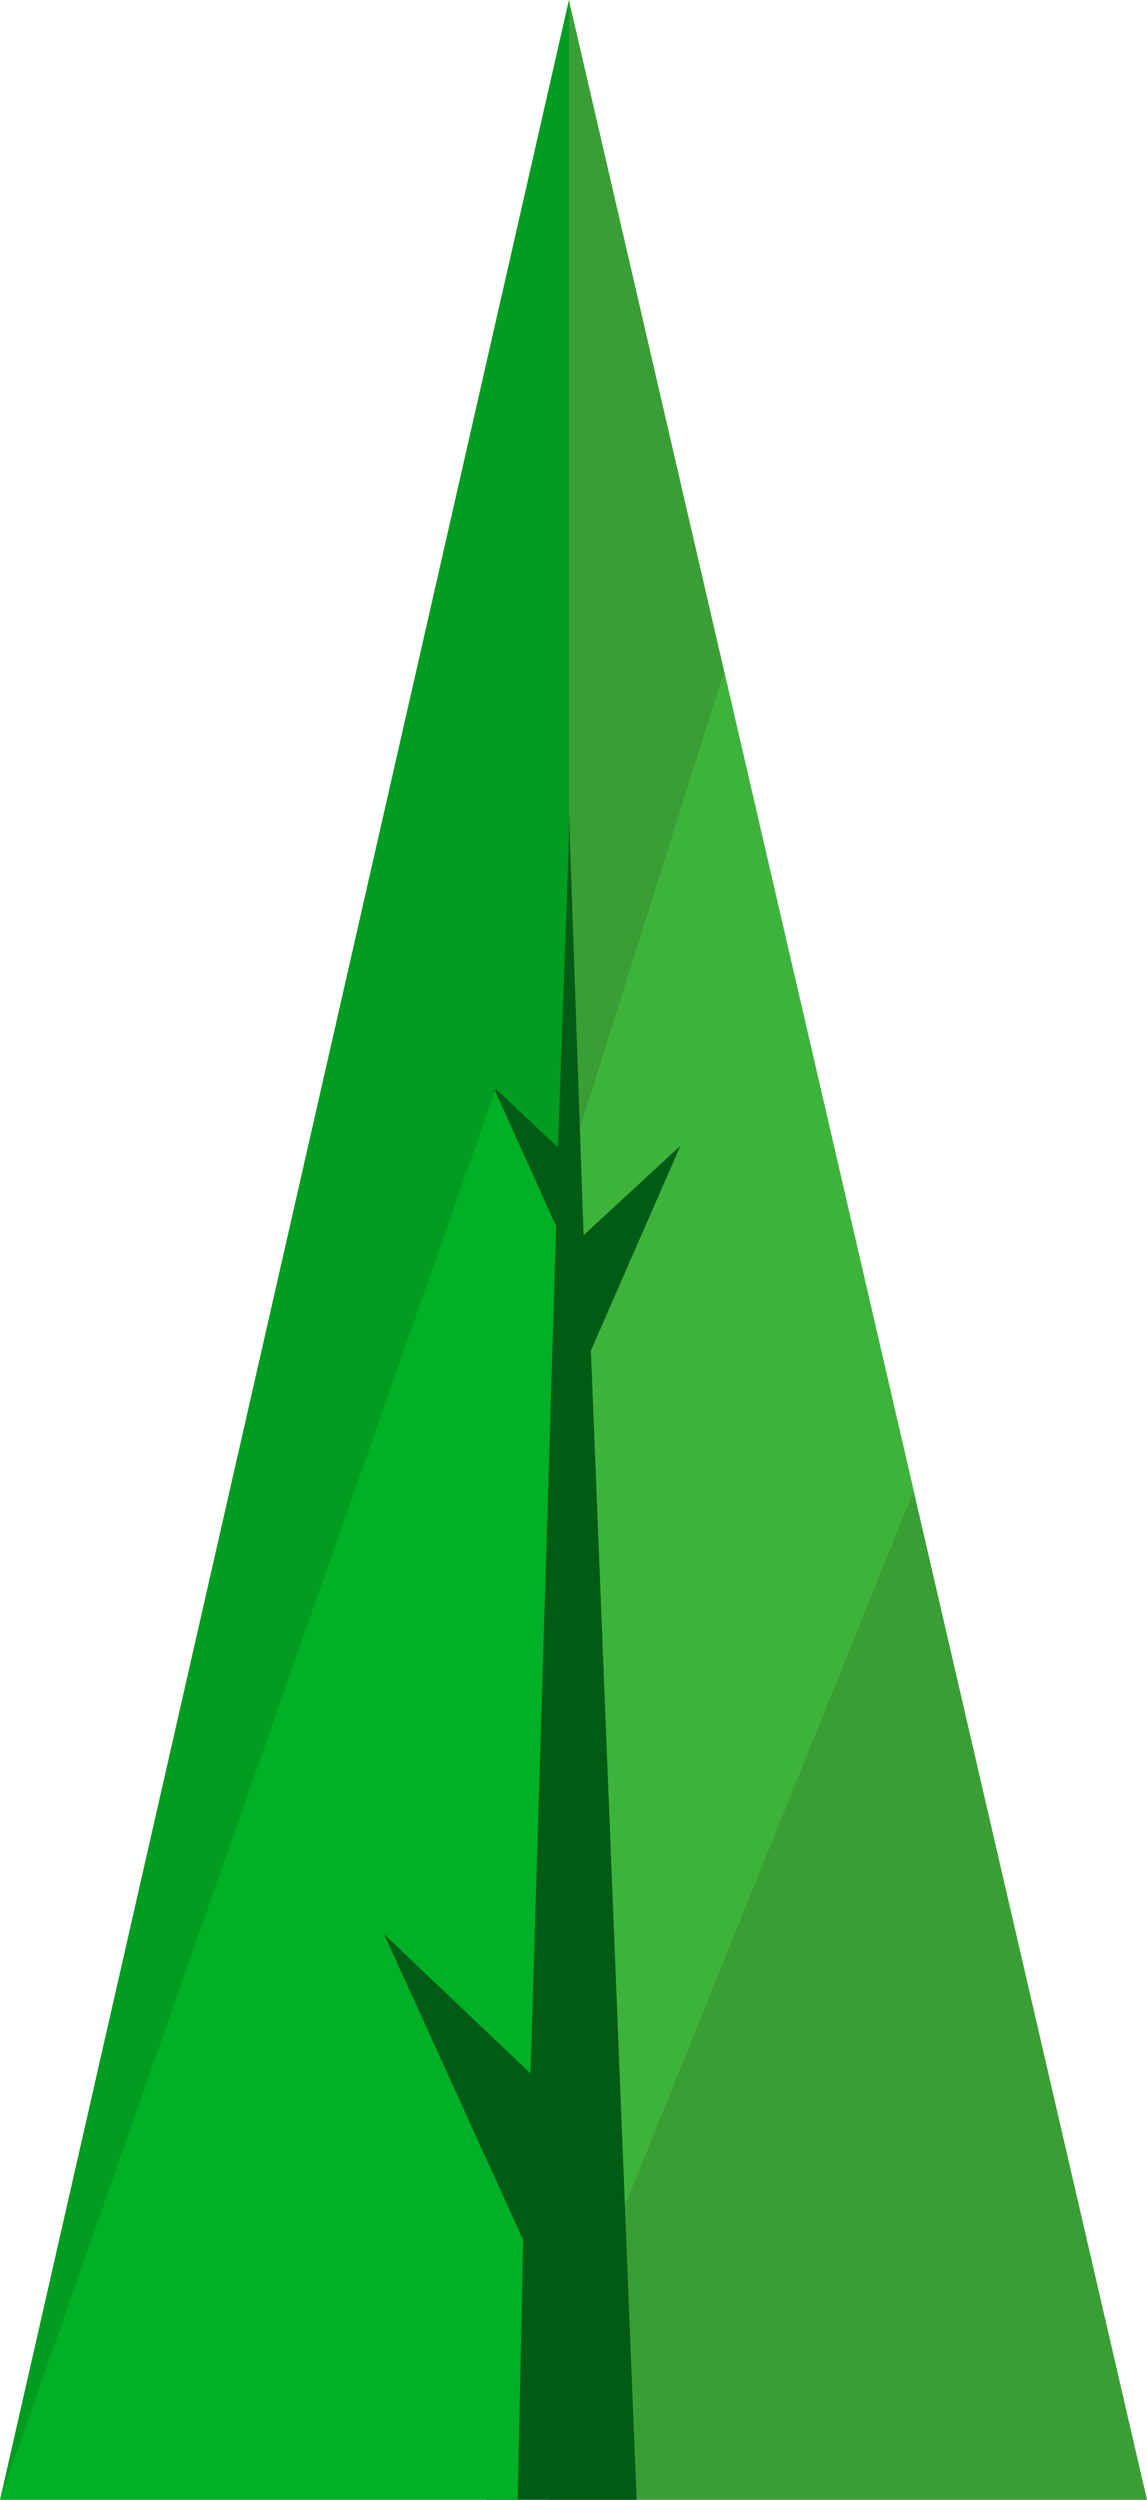
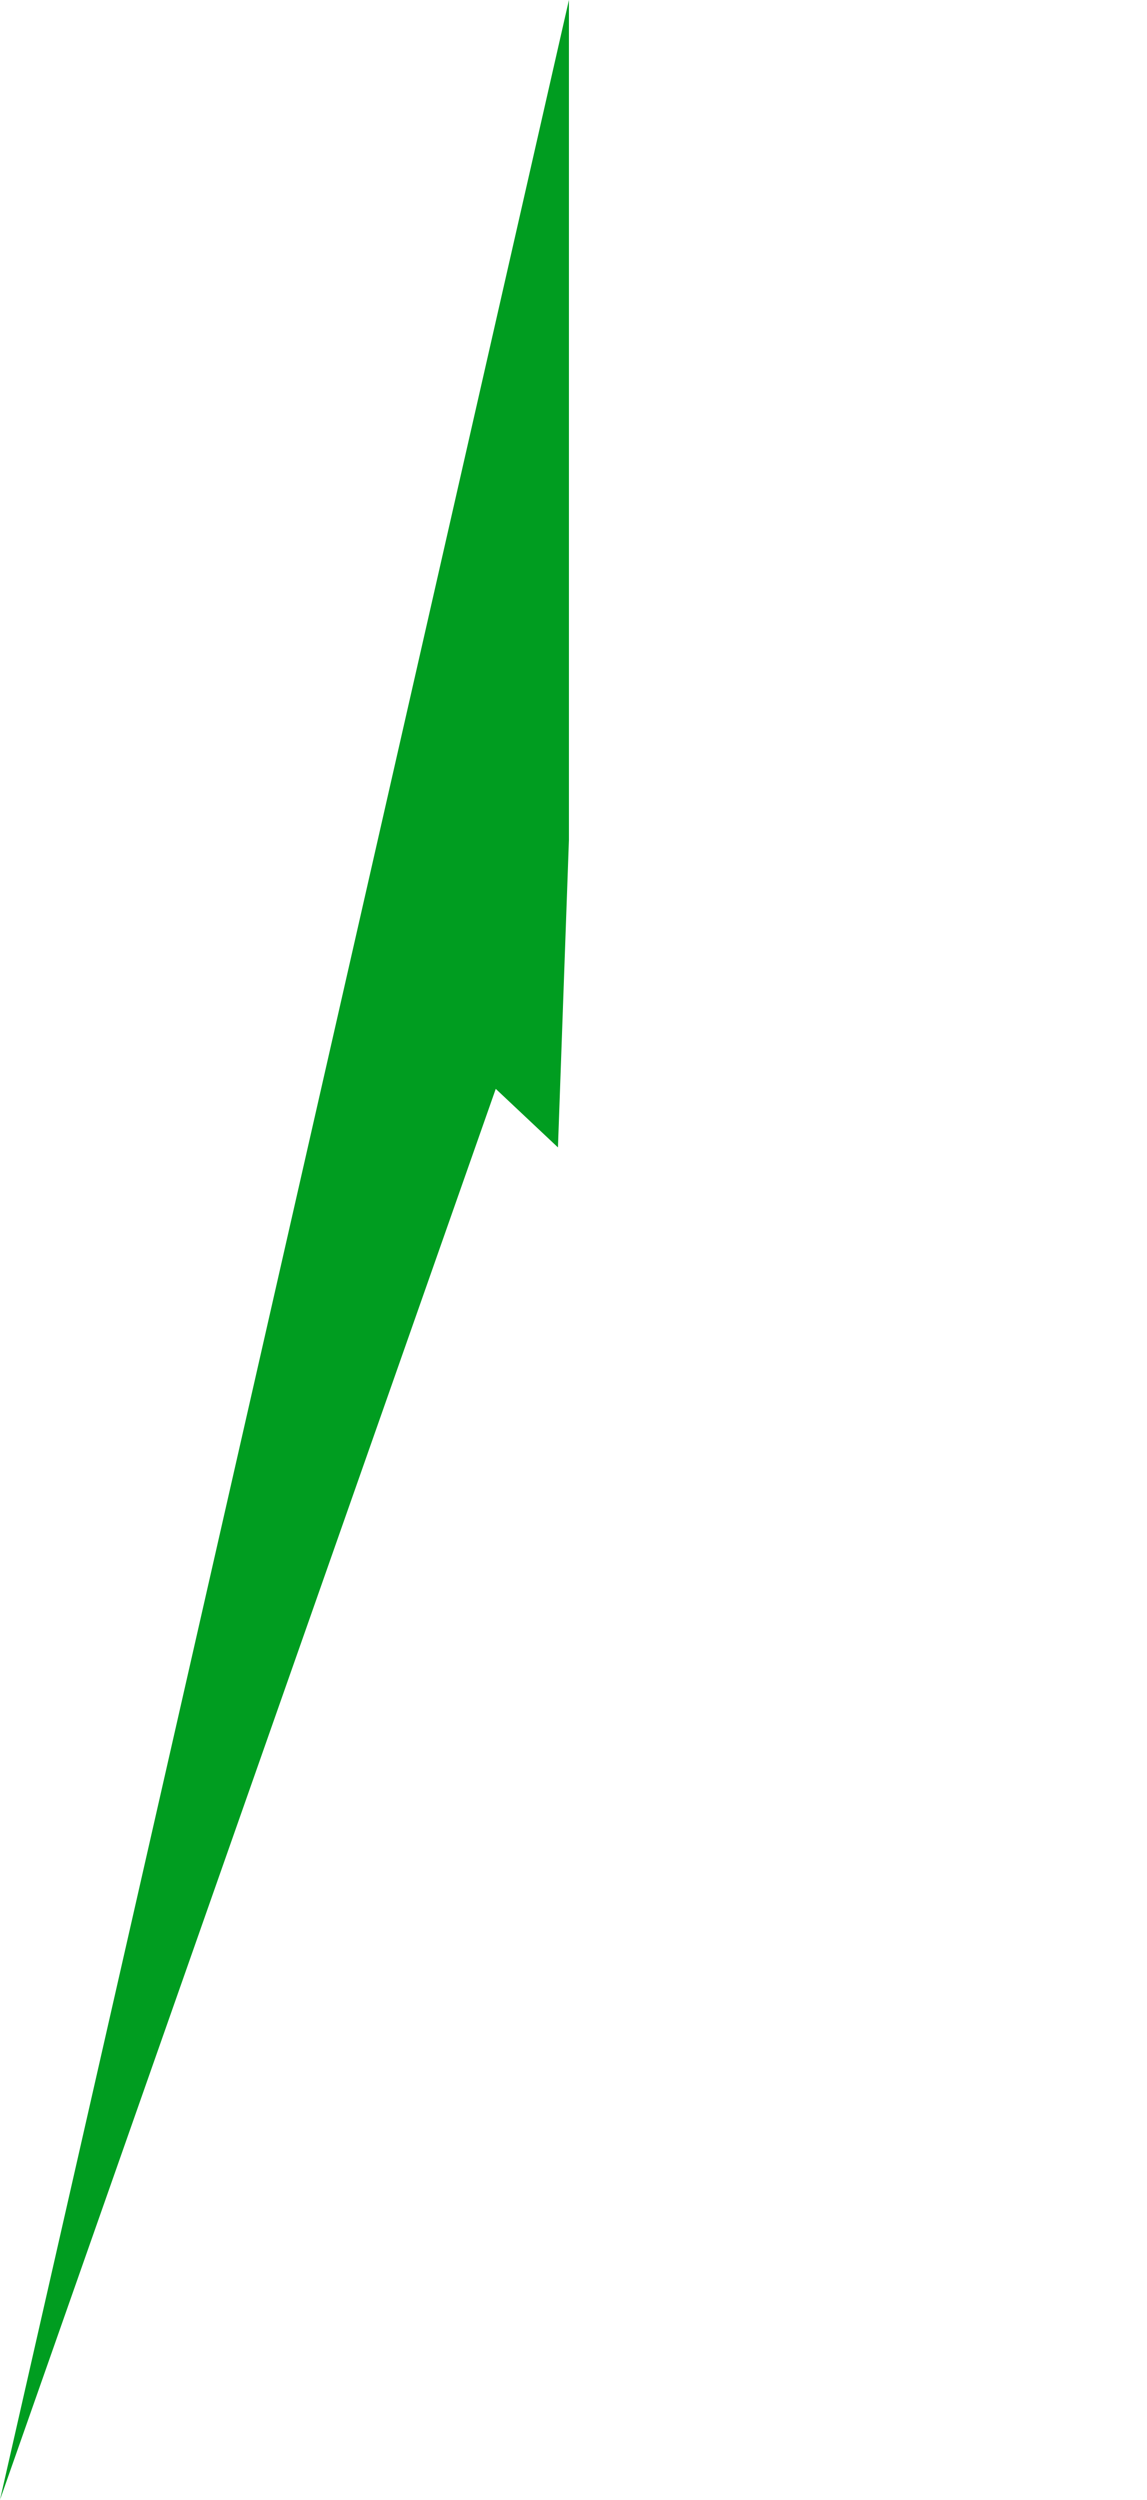
<svg xmlns="http://www.w3.org/2000/svg" xmlns:xlink="http://www.w3.org/1999/xlink" id="Слой_1" x="0px" y="0px" viewBox="0 0 62.7 136.6" style="enable-background:new 0 0 62.7 136.6;" xml:space="preserve">
  <style type="text/css"> .st0{clip-path:url(#SVGID_00000173859634936270640210000017066081989840887956_);fill:#399F35;} .st1{clip-path:url(#SVGID_00000173859634936270640210000017066081989840887956_);fill:#3EB33C;} .st2{fill:#005B15;} .st3{fill:#00B026;} .st4{fill:#009D20;} </style>
  <g>
    <defs>
      <polygon id="SVGID_1_" points="62.7,136.6 31.1,0 28.9,19.3 30,136.6 " />
    </defs>
    <clipPath id="SVGID_00000072995324572584605170000016264145149085339783_">
      <use xlink:href="#SVGID_1_" style="overflow:visible;" />
    </clipPath>
-     <polygon style="clip-path:url(#SVGID_00000072995324572584605170000016264145149085339783_);fill:#399F35;" points="62.7,136.6 31.1,0 28.9,19.3 30,136.6 " />
-     <polygon style="clip-path:url(#SVGID_00000072995324572584605170000016264145149085339783_);fill:#3EB33C;" points="31.7,126.6 57.7,62.3 41,32.2 30.9,64.2 " />
  </g>
-   <polygon class="st2" points="30.9,38.6 31.9,67.5 37.2,62.6 32.3,73.8 34.8,136.6 26.6,136.6 14.9,104.4 20.2,58.3 " />
-   <polygon class="st3" points="28.3,136.6 28.6,122.4 21,105.7 29,113.3 30.4,67 26.2,57.7 15.6,80.7 0,136.6 " />
  <polygon class="st4" points="0,136.6 31.1,0 31.1,45.9 30.5,62.7 27.1,59.5 " />
</svg>